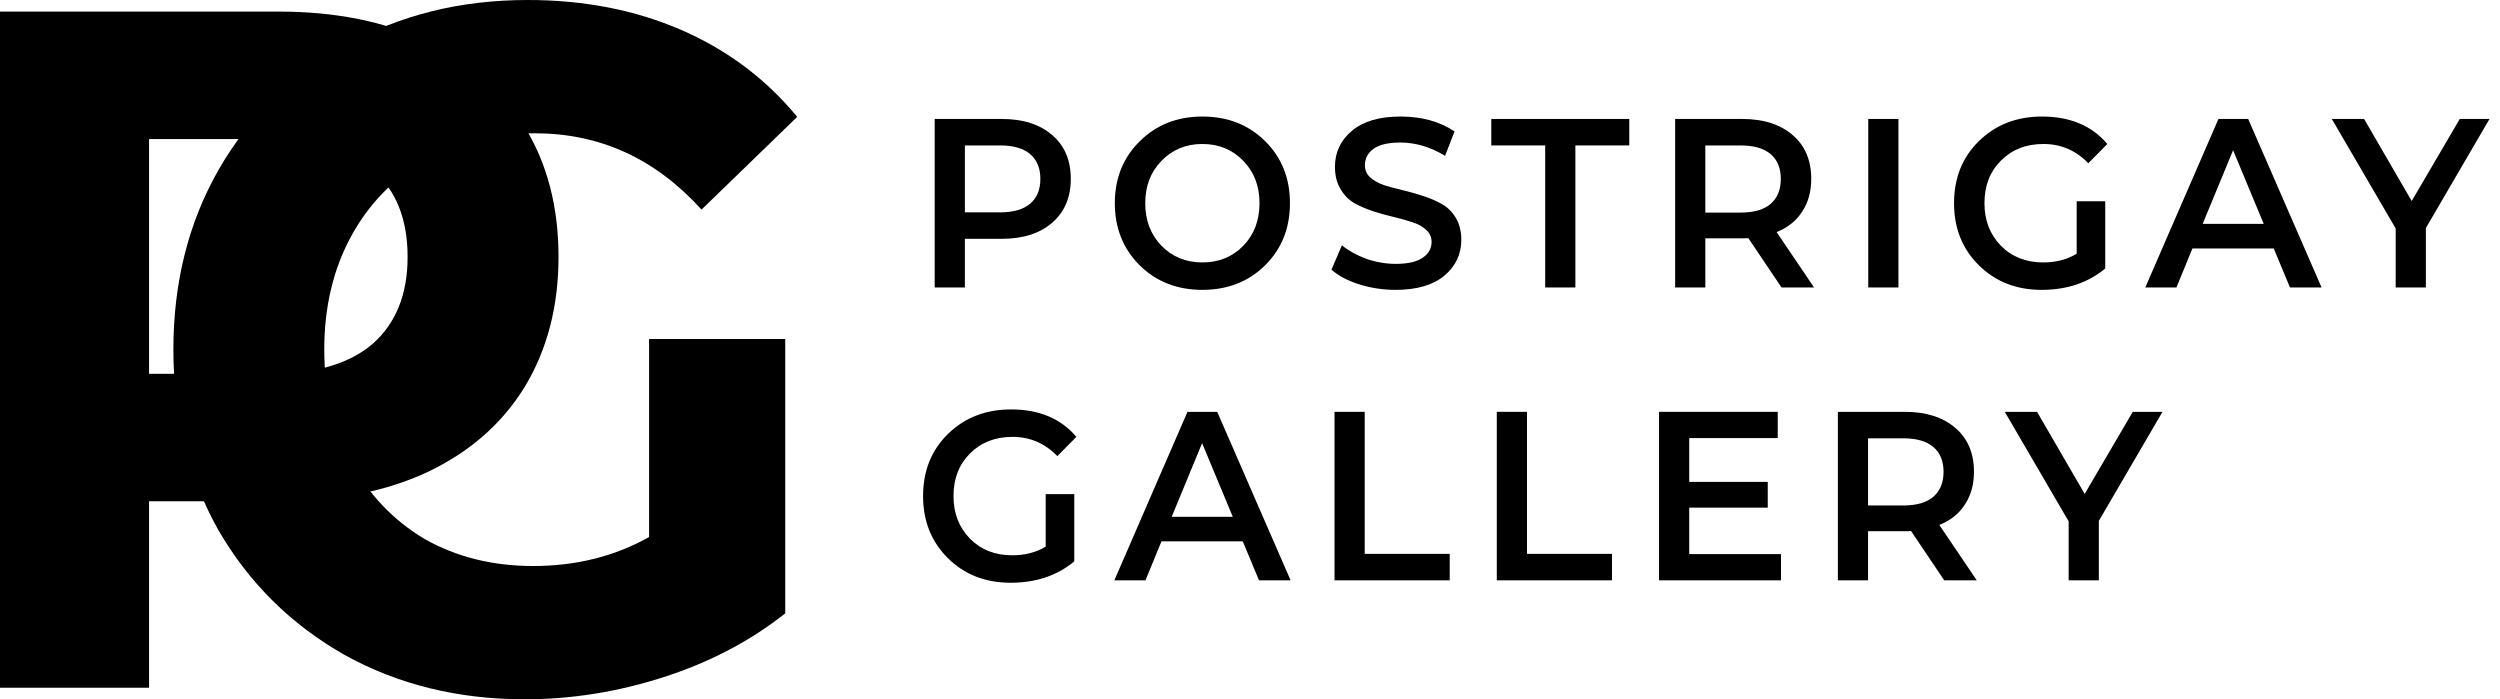
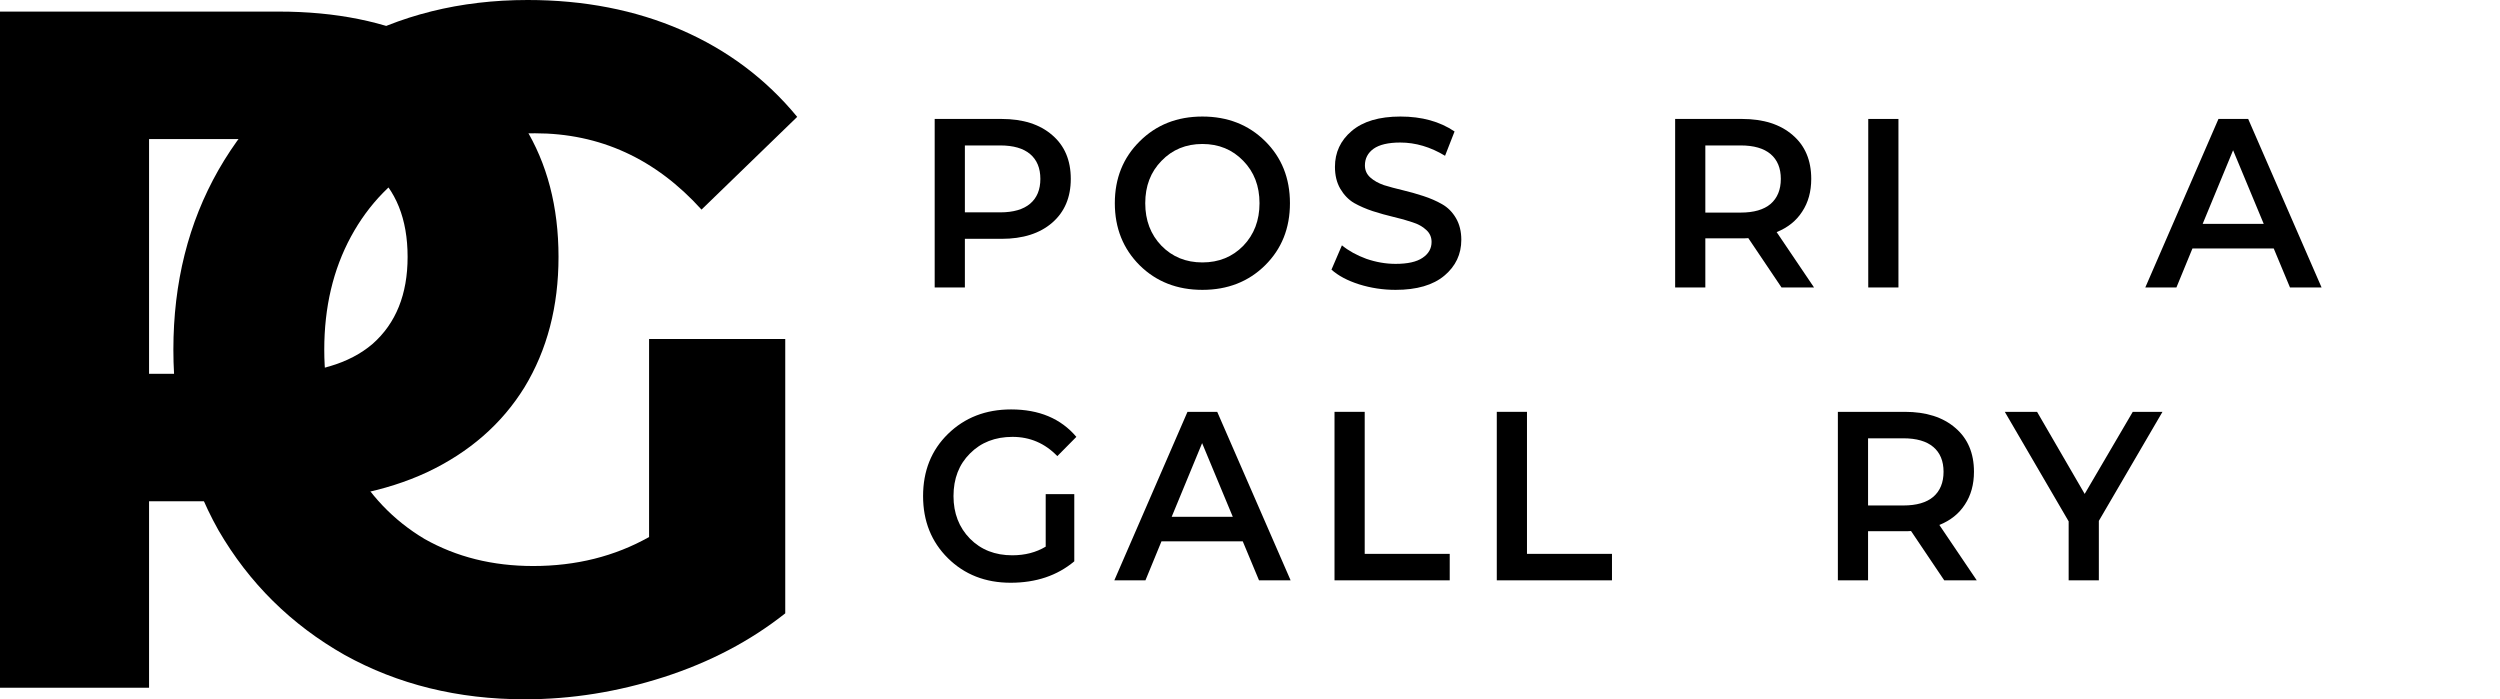
<svg xmlns="http://www.w3.org/2000/svg" width="143" height="40" viewBox="0 0 143 40" fill="none">
  <path d="M15.947 0.663C19.21 0.663 22.035 1.234 24.42 2.376C26.841 3.518 28.701 5.138 29.999 7.238C31.297 9.337 31.947 11.823 31.947 14.696C31.947 17.532 31.297 20.018 29.999 22.155C28.701 24.254 26.841 25.875 24.42 27.017C22.035 28.122 19.21 28.674 15.947 28.674H8.526V39.337H0V0.663H15.947ZM15.473 21.381C18.035 21.381 19.982 20.81 21.315 19.669C22.649 18.49 23.315 16.832 23.315 14.696C23.315 12.523 22.649 10.866 21.315 9.724C19.982 8.545 18.035 7.956 15.473 7.956H8.526V21.381H15.473Z" fill="black" />
  <path d="M37.127 19.392H44.916V35.083C42.916 36.667 40.6 37.882 37.969 38.729C35.337 39.576 32.688 40 30.021 40C26.197 40 22.759 39.153 19.706 37.459C16.653 35.727 14.25 33.352 12.496 30.331C10.776 27.274 9.917 23.831 9.917 20C9.917 16.169 10.776 12.744 12.496 9.724C14.25 6.667 16.671 4.291 19.759 2.597C22.846 0.866 26.32 0 30.179 0C33.407 0 36.337 0.571 38.969 1.713C41.6 2.855 43.811 4.512 45.6 6.685L40.127 11.989C37.495 9.079 34.32 7.624 30.6 7.624C28.25 7.624 26.162 8.14 24.337 9.171C22.513 10.203 21.092 11.658 20.074 13.536C19.057 15.414 18.548 17.569 18.548 20C18.548 22.394 19.057 24.53 20.074 26.409C21.092 28.287 22.495 29.761 24.285 30.829C26.109 31.86 28.179 32.376 30.495 32.376C32.951 32.376 35.162 31.823 37.127 30.718V19.392Z" fill="black" />
  <path d="M57.29 6.804C58.512 6.804 59.478 7.112 60.186 7.727C60.895 8.332 61.249 9.168 61.249 10.233C61.249 11.288 60.895 12.124 60.186 12.739C59.478 13.354 58.512 13.661 57.29 13.661H55.191V16.443H53.464V6.804H57.29ZM57.211 12.147C57.963 12.147 58.535 11.981 58.924 11.651C59.314 11.32 59.509 10.848 59.509 10.233C59.509 9.618 59.314 9.145 58.924 8.814C58.535 8.484 57.963 8.319 57.211 8.319H55.191V12.147H57.211Z" fill="black" />
  <path d="M72.363 15.176C71.416 16.112 70.22 16.58 68.776 16.58C67.333 16.58 66.137 16.112 65.189 15.176C64.242 14.23 63.768 13.046 63.768 11.623C63.768 10.2 64.242 9.021 65.189 8.085C66.137 7.139 67.333 6.666 68.776 6.666C70.22 6.666 71.416 7.135 72.363 8.071C73.311 9.007 73.785 10.191 73.785 11.623C73.785 13.055 73.311 14.239 72.363 15.176ZM66.438 14.06C67.058 14.694 67.838 15.011 68.776 15.011C69.715 15.011 70.495 14.694 71.115 14.06C71.734 13.418 72.044 12.606 72.044 11.623C72.044 10.641 71.734 9.833 71.115 9.2C70.495 8.557 69.715 8.236 68.776 8.236C67.838 8.236 67.058 8.557 66.438 9.2C65.818 9.833 65.508 10.641 65.508 11.623C65.508 12.606 65.818 13.418 66.438 14.06Z" fill="black" />
  <path d="M79.827 16.58C79.109 16.58 78.414 16.475 77.741 16.264C77.077 16.052 76.55 15.773 76.16 15.424L76.758 14.033C77.139 14.345 77.604 14.602 78.153 14.804C78.711 14.997 79.269 15.093 79.827 15.093C80.518 15.093 81.031 14.979 81.368 14.749C81.713 14.52 81.886 14.217 81.886 13.84C81.886 13.565 81.784 13.335 81.581 13.152C81.377 12.959 81.111 12.812 80.784 12.711C80.465 12.601 80.106 12.5 79.707 12.408C79.318 12.316 78.924 12.206 78.525 12.078C78.135 11.949 77.777 11.793 77.449 11.61C77.13 11.417 76.869 11.146 76.665 10.797C76.461 10.448 76.359 10.031 76.359 9.544C76.359 8.718 76.678 8.034 77.316 7.493C77.963 6.942 78.892 6.666 80.106 6.666C81.328 6.666 82.36 6.951 83.201 7.52L82.657 8.911C81.824 8.406 80.969 8.153 80.093 8.153C79.411 8.153 78.901 8.273 78.565 8.511C78.237 8.75 78.073 9.067 78.073 9.462C78.073 9.737 78.175 9.966 78.379 10.15C78.583 10.334 78.844 10.48 79.163 10.591C79.49 10.692 79.849 10.788 80.239 10.88C80.629 10.972 81.018 11.082 81.408 11.21C81.806 11.339 82.165 11.495 82.484 11.678C82.812 11.862 83.077 12.128 83.281 12.477C83.485 12.826 83.587 13.239 83.587 13.716C83.587 14.543 83.263 15.226 82.617 15.768C81.97 16.309 81.04 16.58 79.827 16.58Z" fill="black" />
-   <path d="M88.385 16.443V8.319H85.302V6.804H93.194V8.319H90.112V16.443H88.385Z" fill="black" />
  <path d="M103.763 16.443H101.903L100.003 13.62C99.924 13.629 99.804 13.634 99.644 13.634H97.545V16.443H95.818V6.804H99.644C100.867 6.804 101.832 7.112 102.541 7.727C103.249 8.332 103.603 9.168 103.603 10.233C103.603 10.958 103.431 11.582 103.085 12.105C102.749 12.629 102.262 13.019 101.624 13.276L103.763 16.443ZM101.279 11.665C101.668 11.325 101.863 10.848 101.863 10.233C101.863 9.618 101.668 9.145 101.279 8.814C100.889 8.484 100.318 8.319 99.565 8.319H97.545V12.16H99.565C100.318 12.16 100.889 11.995 101.279 11.665Z" fill="black" />
  <path d="M106.864 16.443V6.804H108.591V16.443H106.864Z" fill="black" />
-   <path d="M118.786 14.515V11.513H120.42V15.355C119.445 16.172 118.232 16.58 116.779 16.58C115.336 16.58 114.14 16.112 113.192 15.176C112.245 14.239 111.771 13.055 111.771 11.623C111.771 10.182 112.245 8.998 113.192 8.071C114.149 7.135 115.353 6.666 116.806 6.666C118.409 6.666 119.653 7.19 120.539 8.236L119.45 9.338C118.741 8.603 117.887 8.236 116.886 8.236C115.894 8.236 115.083 8.553 114.455 9.186C113.826 9.81 113.511 10.623 113.511 11.623C113.511 12.606 113.826 13.418 114.455 14.06C115.083 14.694 115.889 15.011 116.872 15.011C117.599 15.011 118.236 14.845 118.786 14.515Z" fill="black" />
  <path d="M130.987 16.443L130.057 14.212H125.408L124.491 16.443H122.711L126.896 6.804H128.596L132.794 16.443H130.987ZM125.992 12.807H129.486L127.733 8.594L125.992 12.807Z" fill="black" />
-   <path d="M142.4 6.804L138.76 13.042V16.443H137.033V13.069L133.379 6.804H135.226L137.949 11.499L140.699 6.804H142.4Z" fill="black" />
  <path d="M59.814 31.268V28.266H61.449V32.108C60.474 32.925 59.261 33.333 57.808 33.333C56.365 33.333 55.169 32.865 54.221 31.929C53.274 30.992 52.8 29.808 52.8 28.376C52.8 26.935 53.274 25.751 54.221 24.824C55.178 23.887 56.382 23.419 57.835 23.419C59.438 23.419 60.682 23.942 61.568 24.989L60.479 26.09C59.77 25.356 58.915 24.989 57.915 24.989C56.923 24.989 56.112 25.305 55.483 25.939C54.855 26.563 54.54 27.375 54.54 28.376C54.54 29.358 54.855 30.171 55.483 30.813C56.112 31.447 56.918 31.763 57.901 31.763C58.628 31.763 59.265 31.598 59.814 31.268Z" fill="black" />
  <path d="M72.016 33.195L71.086 30.965H66.436L65.52 33.195H63.74L67.924 23.557H69.625L73.823 33.195H72.016ZM67.021 29.56H70.515L68.761 25.347L67.021 29.56Z" fill="black" />
  <path d="M76.334 33.195V23.557H78.061V31.681H82.924V33.195H76.334Z" fill="black" />
  <path d="M85.616 33.195V23.557H87.343V31.681H92.205V33.195H85.616Z" fill="black" />
-   <path d="M96.624 31.695H101.872V33.195H94.897V23.557H101.686V25.058H96.624V27.564H101.115V29.037H96.624V31.695Z" fill="black" />
  <path d="M113.07 33.195H111.21L109.311 30.373C109.231 30.382 109.111 30.386 108.952 30.386H106.853V33.195H105.126V23.557H108.952C110.174 23.557 111.14 23.864 111.848 24.479C112.557 25.085 112.911 25.921 112.911 26.985C112.911 27.711 112.738 28.335 112.393 28.858C112.056 29.381 111.569 29.771 110.931 30.028L113.07 33.195ZM110.586 28.417C110.976 28.078 111.171 27.6 111.171 26.985C111.171 26.37 110.976 25.898 110.586 25.567C110.196 25.237 109.625 25.071 108.872 25.071H106.853V28.913H108.872C109.625 28.913 110.196 28.748 110.586 28.417Z" fill="black" />
  <path d="M123.694 23.557L120.054 29.794V33.195H118.327V29.822L114.674 23.557H116.52L119.244 28.252L121.994 23.557H123.694Z" fill="black" />
</svg>